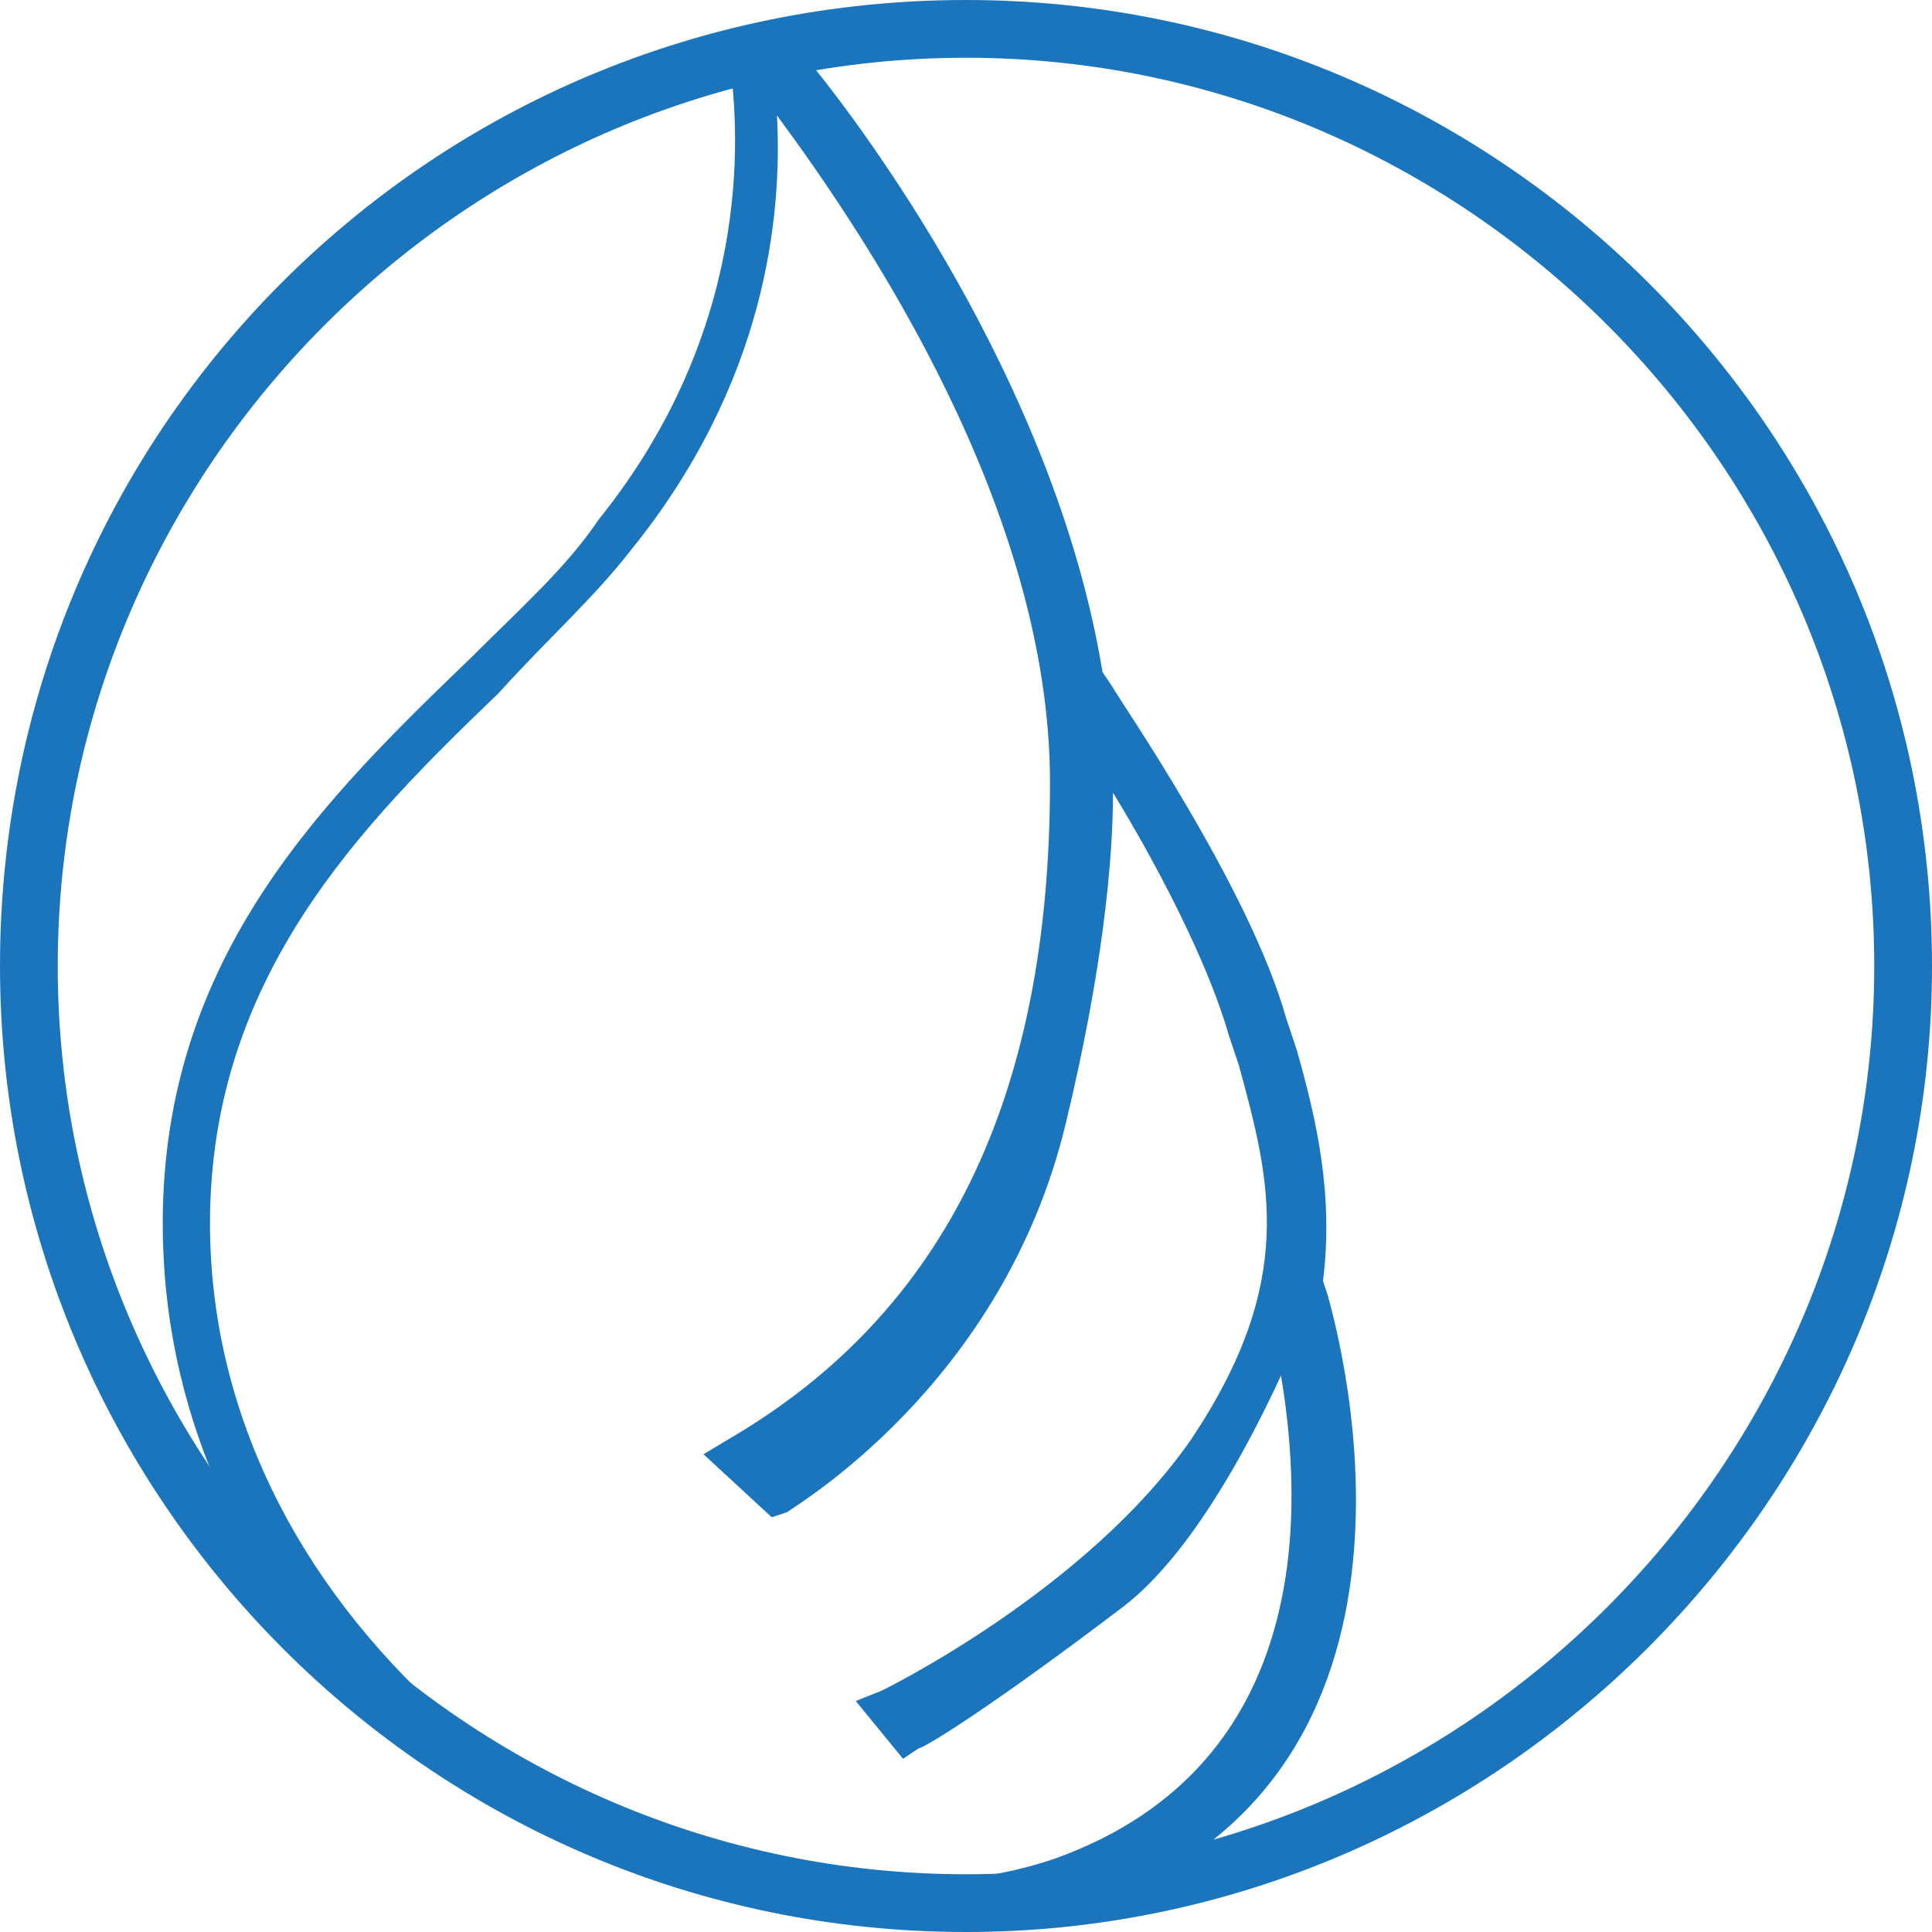
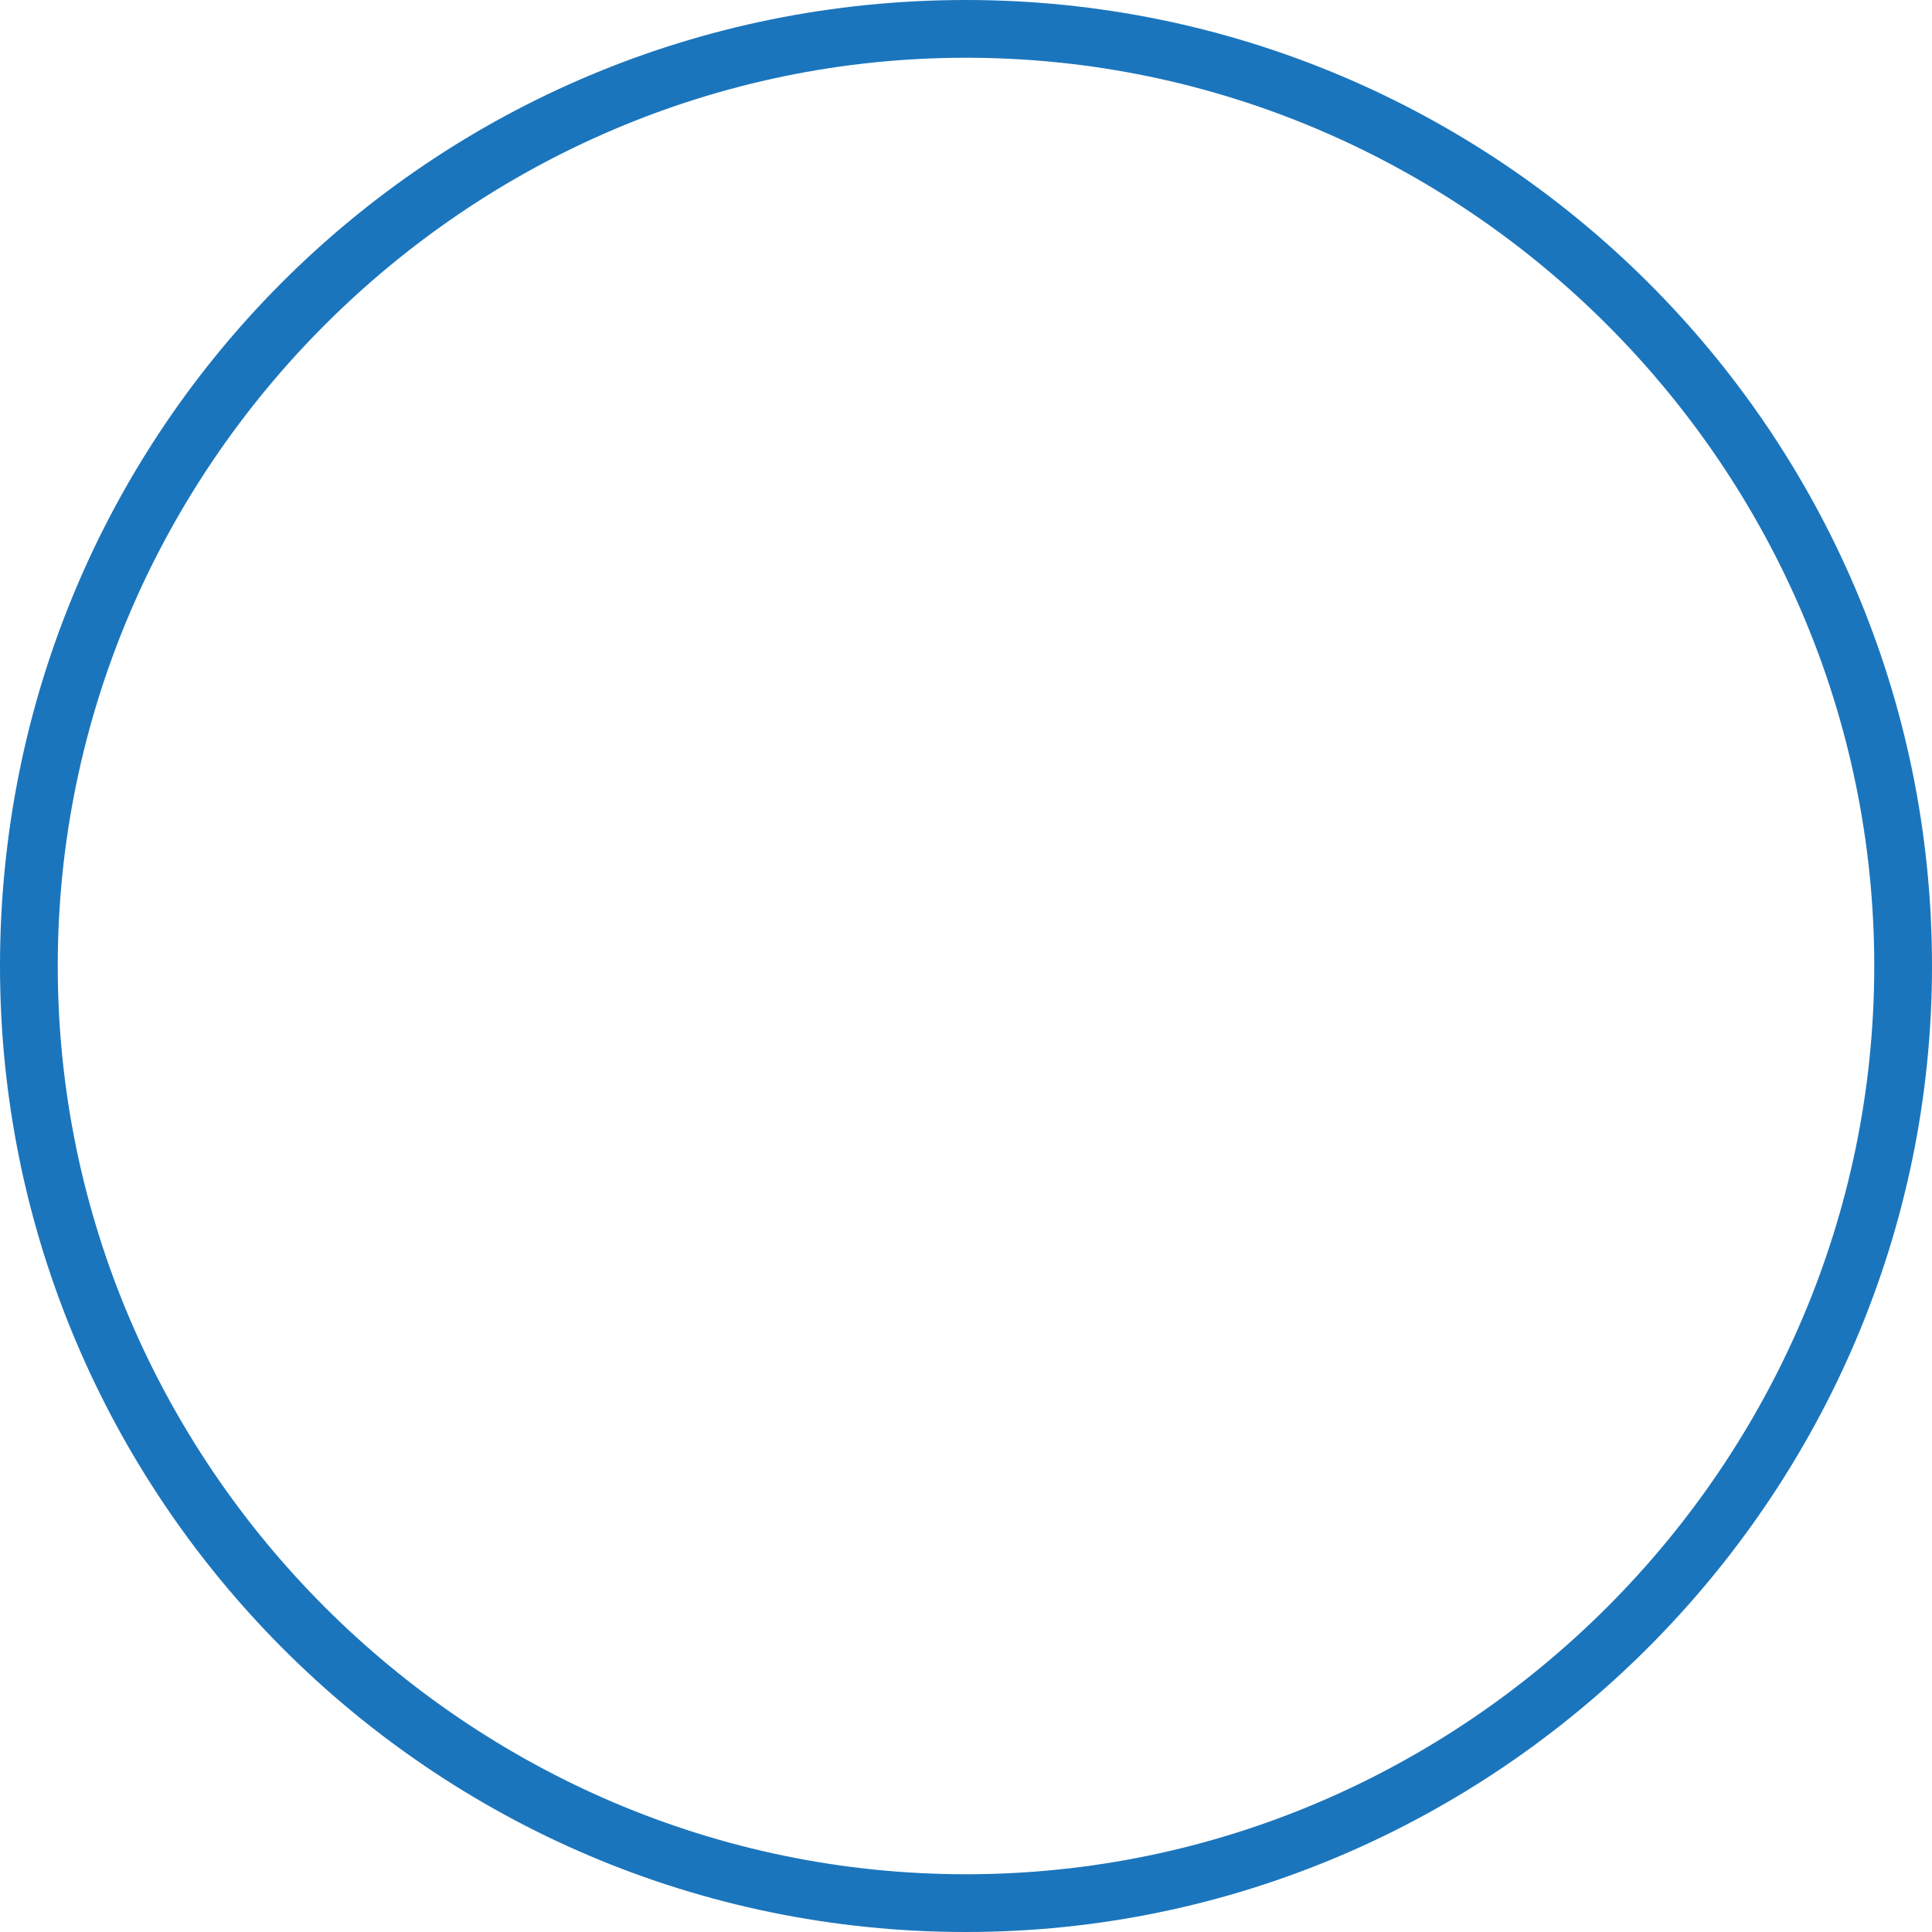
<svg xmlns="http://www.w3.org/2000/svg" version="1.1" id="Layer_1" x="0px" y="0px" viewBox="0 0 36.8 36.8" style="enable-background:new 0 0 36.8 36.8;" xml:space="preserve">
  <style type="text/css">
	.st0{fill:#1B75BC;}
</style>
-   <path class="st0" d="M17.9,36.7l0-0.9c1.1,0,2.2-0.4,2.2-0.4c5-1.8,4.7-6.8,4.3-9.2c-0.6,1.3-1.7,3.4-3,4.4  c-2.5,1.9-3.8,2.7-3.9,2.7l-0.3,0.2l-0.9-1.1l0.5-0.2c0,0,3.9-1.9,5.9-4.8c2-3,1.5-4.9,0.9-7.1l-0.2-0.6c-0.4-1.4-1.4-3.3-2.2-4.6  c0,1.3-0.2,3.4-0.9,6.3c-1.2,5-5.2,7.3-5.3,7.4l-0.3,0.1l-1.3-1.2l0.5-0.3C18,25,20,20.9,20,14.9c0-5.2-3.5-10.4-5.2-12.7  c0.1,1.9-0.2,5.1-2.8,8.3c-0.7,0.9-1.6,1.7-2.5,2.7C6.9,15.7,4,18.6,4,23.3c0,3.5,1.6,6.8,4.5,9.4l-0.6,0.7  C4.7,30.5,3.1,27,3.1,23.3c0-5.1,3.1-8.1,5.9-10.8c0.9-0.9,1.8-1.7,2.4-2.6c2.9-3.6,2.7-7.3,2.5-8.7l0.8-0.1l0.4-0.3  c1.3,1.5,5,6.5,5.9,12l0.2,0.3c0.1,0.2,2.6,3.8,3.3,6.3l0.2,0.6c0.4,1.4,0.7,2.8,0.5,4.4l0.1,0.3c0,0.1,2.8,9-4.5,11.6  C20.4,36.3,19.2,36.7,17.9,36.7z" />
  <path class="st0" d="M18.4,36.8C8.2,36.8,0,28.5,0,18.4C0,8.2,8.2,0,18.4,0c10.1,0,18.4,8.2,18.4,18.4  C36.8,28.5,28.5,36.8,18.4,36.8z M18.4,1.1C8.9,1.1,1.1,8.9,1.1,18.4c0,9.5,7.8,17.3,17.3,17.3c9.5,0,17.3-7.8,17.3-17.3  C35.7,8.9,27.9,1.1,18.4,1.1z" />
</svg>